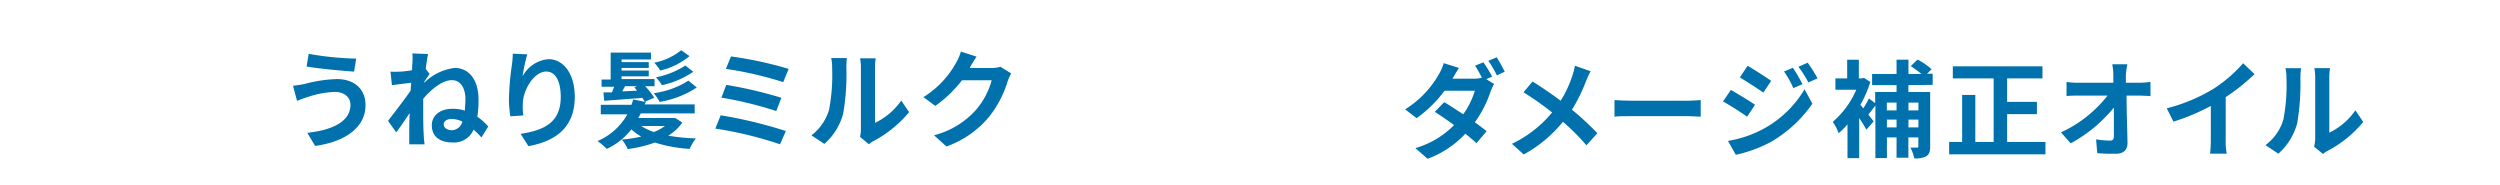
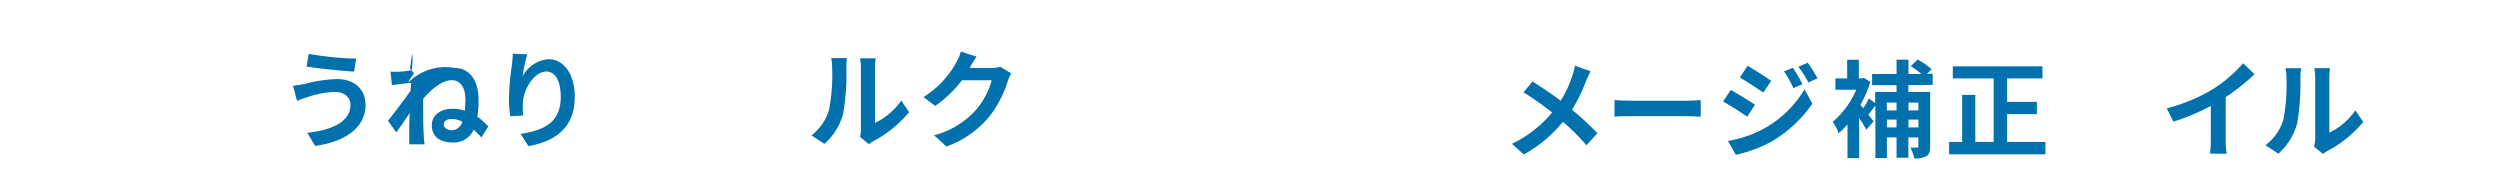
<svg xmlns="http://www.w3.org/2000/svg" viewBox="0 0 319 23.61">
  <defs>
    <style>.cls-1{fill:#0071ac;}.cls-2{fill:none;}</style>
  </defs>
  <g id="レイヤー_2" data-name="レイヤー 2">
    <g id="design">
      <path class="cls-1" d="M42.72,11.73a11.79,11.79,0,0,0-3.51.67c-.39.1-.91.32-1.31.47l-.51-1.93a14.88,14.88,0,0,0,1.49-.23A17.66,17.66,0,0,1,43,10.09c2.14,0,3.64,1.21,3.64,3.33,0,2.89-2.68,4.69-6.43,5.2l-1-1.67c3.35-.38,5.51-1.49,5.51-3.6C44.7,12.46,44,11.73,42.72,11.73Zm2.73-4.25-.27,1.66c-1.58-.11-4.51-.38-6.06-.65l.27-1.62A39.38,39.38,0,0,0,45.45,7.48Z" />
-       <path class="cls-1" d="M52.62,6.82l2,.07c-.08.38-.19,1.06-.3,1.91l.5.64c-.18.24-.46.69-.69,1a.49.49,0,0,1,0,.12A6.7,6.7,0,0,1,58,8.67c1.91,0,3.06,1.59,3.06,4.05a13.37,13.37,0,0,1-.15,2.17,8.4,8.4,0,0,1,1.39,1.25l-.87,1.4a9.83,9.83,0,0,0-1-1,2.71,2.71,0,0,1-2.67,1.64c-1.52,0-2.66-.67-2.66-2.19,0-1.22,1-2.11,2.67-2.11a5,5,0,0,1,1.55.24c0-.45.07-.94.07-1.47,0-1.44-.66-2.42-1.7-2.42C56.5,10.19,55,11.4,54,12.61c0,.45,0,.89,0,1.3,0,1.11,0,2.24.08,3.51,0,.24.06.73.1,1H52.22c0-.3,0-.78,0-1,0-1.05,0-1.84.06-3-.57.85-1.24,1.84-1.72,2.47l-1.05-1.47c.77-1,2.12-2.73,2.89-3.86,0-.31.05-.64.07-1-.66.08-1.7.2-2.46.31l-.18-1.73a9.39,9.39,0,0,0,1.18,0c.39,0,1-.09,1.57-.18,0-.51.05-.89.05-1A8.33,8.33,0,0,0,52.62,6.82Zm5.06,9.8A1.46,1.46,0,0,0,59,15.52a3.16,3.16,0,0,0-1.38-.34c-.55,0-1,.25-1,.7S57.1,16.62,57.68,16.62Z" />
+       <path class="cls-1" d="M52.62,6.82c-.08.38-.19,1.06-.3,1.91l.5.64c-.18.24-.46.69-.69,1a.49.49,0,0,1,0,.12A6.7,6.7,0,0,1,58,8.67c1.91,0,3.06,1.59,3.06,4.05a13.37,13.37,0,0,1-.15,2.17,8.4,8.4,0,0,1,1.39,1.25l-.87,1.4a9.83,9.83,0,0,0-1-1,2.71,2.71,0,0,1-2.67,1.64c-1.52,0-2.66-.67-2.66-2.19,0-1.22,1-2.11,2.67-2.11a5,5,0,0,1,1.55.24c0-.45.07-.94.07-1.47,0-1.44-.66-2.42-1.7-2.42C56.5,10.19,55,11.4,54,12.61c0,.45,0,.89,0,1.3,0,1.11,0,2.24.08,3.51,0,.24.06.73.1,1H52.22c0-.3,0-.78,0-1,0-1.05,0-1.84.06-3-.57.85-1.24,1.84-1.72,2.47l-1.05-1.47c.77-1,2.12-2.73,2.89-3.86,0-.31.05-.64.07-1-.66.08-1.7.2-2.46.31l-.18-1.73a9.39,9.39,0,0,0,1.18,0c.39,0,1-.09,1.57-.18,0-.51.05-.89.05-1A8.33,8.33,0,0,0,52.62,6.82Zm5.06,9.8A1.46,1.46,0,0,0,59,15.52a3.16,3.16,0,0,0-1.38-.34c-.55,0-1,.25-1,.7S57.1,16.62,57.68,16.62Z" />
      <path class="cls-1" d="M66.68,9.74A4.14,4.14,0,0,1,70,7.55c1.88,0,3.34,1.84,3.34,4.81,0,3.82-2.34,5.64-5.91,6.29l-1-1.57c3-.46,5.12-1.44,5.12-4.71,0-2.08-.71-3.24-1.84-3.24-1.59,0-3,2.39-3,4.17a6.92,6.92,0,0,0,.07,1.43l-1.66.11a14.06,14.06,0,0,1-.18-2.25,35.41,35.41,0,0,1,.38-4.33,11.4,11.4,0,0,0,.11-1.41l1.85.08A21.52,21.52,0,0,0,66.68,9.74Z" />
-       <path class="cls-1" d="M87.06,15.64a5.77,5.77,0,0,1-1.8,1.67,25,25,0,0,0,3.54.35A6.2,6.2,0,0,0,88,19a18.68,18.68,0,0,1-4.44-.81,16.51,16.51,0,0,1-3.46.83,5.66,5.66,0,0,0-.75-1.21,19,19,0,0,0,2.47-.38,7.84,7.84,0,0,1-1.26-.92A8.62,8.62,0,0,1,77.43,19a8,8,0,0,0-1.19-1,7.89,7.89,0,0,0,3.81-3.41H76.66V13.37h3.92c.08-.23.15-.45.21-.68l1.49.3c-.08-.15-.19-.32-.31-.5l-4.88.37L77,11.79l1.08,0c.1-.22.19-.47.28-.72H76.76v-.92h1.16V6.71h5.14v.88H79.31v.34h3.47v.74H79.31V9h3.47v.74H79.31v.35h4.21V11H82.33a9.81,9.81,0,0,1,1.15,1.47l-1.16.5.07,0c0,.12-.08.23-.13.35h6.38v1.15H81.77l-.33.59h4.48l.25,0ZM79.75,11c-.12.23-.24.46-.36.66l1.9-.09a5.22,5.22,0,0,0-.36-.42l.36-.15Zm2.07,5.08a6.77,6.77,0,0,0,1.62.76,6,6,0,0,0,1.4-.76Zm7.09-4.92A12.15,12.15,0,0,1,84.17,13a6.1,6.1,0,0,0-.76-1.11,10.83,10.83,0,0,0,4.43-1.6Zm-.93-4A9.06,9.06,0,0,1,84.25,9a5.74,5.74,0,0,0-.77-1,7.94,7.94,0,0,0,3.44-1.59Zm.48,2a11.45,11.45,0,0,1-4,1.71,5.46,5.46,0,0,0-.76-1,11,11,0,0,0,3.76-1.51Z" />
-       <path class="cls-1" d="M100.28,16.72l-.75,1.69a48.31,48.31,0,0,0-8.25-2l.68-1.7A58.24,58.24,0,0,1,100.28,16.72Zm-.57-4.24-.66,1.69a46.88,46.88,0,0,0-7-1.71l.62-1.63A54,54,0,0,1,99.71,12.48Zm.92-3.69-.69,1.69a46.05,46.05,0,0,0-7.31-1.69l.64-1.59A49,49,0,0,1,100.63,8.79Z" />
      <path class="cls-1" d="M105.79,14a23.68,23.68,0,0,0,.39-5.34,5.27,5.27,0,0,0-.12-1.25h2A10.12,10.12,0,0,0,108,8.68a29.35,29.35,0,0,1-.41,5.81,7.8,7.8,0,0,1-2.4,3.87l-1.65-1.09A6.39,6.39,0,0,0,105.79,14Zm4.06,2.43V8.6a5.34,5.34,0,0,0-.11-1.16h2a7.64,7.64,0,0,0-.09,1.18v7.06A8.6,8.6,0,0,0,115,12.83l1,1.48A15,15,0,0,1,111.46,18a2.59,2.59,0,0,0-.58.41l-1.14-.94A4.62,4.62,0,0,0,109.85,16.47Z" />
      <path class="cls-1" d="M123.76,8.62l0,.06h2.71a4.16,4.16,0,0,0,1.18-.16l1.38.85a5.8,5.8,0,0,0-.45,1,13.8,13.8,0,0,1-2.35,4.51,12.58,12.58,0,0,1-5.46,3.81l-1.59-1.43a10.68,10.68,0,0,0,5.44-3.34,9.61,9.61,0,0,0,1.92-3.68h-3.79a15.64,15.64,0,0,1-3.41,3.27l-1.51-1.12A11.91,11.91,0,0,0,122,8a6.14,6.14,0,0,0,.61-1.42l2,.65C124.27,7.71,123.92,8.32,123.76,8.62Z" />
-       <path class="cls-1" d="M190.4,9.78l-.76.32,1,.61a8.78,8.78,0,0,0-.45,1,14.5,14.5,0,0,1-2,3.89c.58.42,1.1.82,1.51,1.14l-1.3,1.52c-.36-.33-.86-.75-1.42-1.2a12.43,12.43,0,0,1-4.82,3.2l-1.56-1.36a11.34,11.34,0,0,0,4.94-2.94c-.88-.64-1.77-1.25-2.46-1.69l1.2-1.23c.72.4,1.57,1,2.43,1.54a10.21,10.21,0,0,0,1.48-3h-3.87a16,16,0,0,1-3.56,3.5l-1.46-1.13a12.63,12.63,0,0,0,4.31-4.49,6.48,6.48,0,0,0,.61-1.4l1.95.61c-.32.47-.67,1.08-.83,1.37h2.75a4.21,4.21,0,0,0,1-.12,15.07,15.07,0,0,0-.87-1.54l1.06-.43A16.64,16.64,0,0,1,190.4,9.78ZM192,9.15,191,9.62a13.31,13.31,0,0,0-1.09-1.86l1.07-.45A19.21,19.21,0,0,1,192,9.15Z" />
      <path class="cls-1" d="M202.39,10.31A20.63,20.63,0,0,1,200.58,14a34,34,0,0,1,3.24,3l-1.39,1.54a27.31,27.31,0,0,0-3-3,16.89,16.89,0,0,1-5,4.17l-1.51-1.36a15,15,0,0,0,5.13-4,38.27,38.27,0,0,0-3.65-2.57l1.15-1.38c1.08.66,2.5,1.64,3.59,2.45a13.88,13.88,0,0,0,1.5-3.22,8.08,8.08,0,0,0,.32-1.24l2,.7A13.35,13.35,0,0,0,202.39,10.31Z" />
      <path class="cls-1" d="M208.18,12.85h7.25c.64,0,1.23-.06,1.58-.08v2.12c-.32,0-1-.07-1.58-.07h-7.25c-.77,0-1.67,0-2.17.07V12.77C206.49,12.81,207.48,12.85,208.18,12.85Z" />
      <path class="cls-1" d="M223.94,13.37l-1,1.52c-.77-.54-2.18-1.45-3.08-1.94l1-1.48C221.77,12,223.26,12.89,223.94,13.37ZM225,16.45a13.66,13.66,0,0,0,5.26-5.06l1,1.84A16.53,16.53,0,0,1,226,18.09a17.24,17.24,0,0,1-4.51,1.66l-1-1.77A14.44,14.44,0,0,0,225,16.45Zm1-6.13-1,1.49c-.76-.53-2.16-1.43-3-1.93l1-1.49C223.82,8.88,225.31,9.82,226,10.32Zm4,.42-1.17.5a11.92,11.92,0,0,0-1.19-2.12l1.14-.47A23.8,23.8,0,0,1,230,10.74Zm1.89-.73-1.14.51a13.8,13.8,0,0,0-1.27-2L230.66,8A18.27,18.27,0,0,1,231.92,10Z" />
      <path class="cls-1" d="M243.51,10.86v.88h2.78v6.94c0,.63-.1,1-.5,1.26a2.92,2.92,0,0,1-1.53.27,5.29,5.29,0,0,0-.49-1.38h.84c.13,0,.17,0,.17-.19V17.53h-1.27v2.6H242v-2.6h-1.23v2.64h-1.47v-6.7l-.9,1.16.68.85-.93,1.07a16.22,16.22,0,0,0-.92-1.49v5.12h-1.49V15.86A8.88,8.88,0,0,1,234.61,17a6,6,0,0,0-.75-1.45,11.3,11.3,0,0,0,3-4.1h-2.66V10h1.5V7.62h1.49V10h.37l.29-.06.81.52a15.36,15.36,0,0,1-1.27,2.91l.36.45a9.27,9.27,0,0,0,.72-1.26l.8.6V11.74H242v-.88h-3.12V9.44H242V7.61h1.52V9.44h1.65a12,12,0,0,0-1.36-1l.87-.84a8.76,8.76,0,0,1,1.79,1.23l-.58.58h.72v1.42Zm-2.75,2.23v1H242v-1ZM242,16.26v-1h-1.23v1Zm1.52-3.17v1h1.27v-1Zm1.27,3.17v-1h-1.27v1Z" />
      <path class="cls-1" d="M261,18.11v1.58H248.71V18.11h1.66v-6h1.68v6h2.34V10h-5.21V8.46h11.44V10h-4.51v3h3.8v1.56h-3.8v3.55Z" />
-       <path class="cls-1" d="M271.26,9.56c0,.3,0,.63,0,1H273a11.06,11.06,0,0,0,1.4-.11v1.8c-.43,0-.95-.05-1.31-.05h-1.74c0,2,.09,4.23.12,6.05,0,.87-.49,1.37-1.51,1.37-.83,0-1.58,0-2.35-.08l-.15-1.76a11.27,11.27,0,0,0,1.8.16c.33,0,.47-.17.47-.56,0-.91,0-2.26,0-3.65a18.61,18.61,0,0,1-5.51,4.56l-1.24-1.4a16,16,0,0,0,5.94-4.69h-3.69c-.48,0-1.06,0-1.54.06v-1.8a11.8,11.8,0,0,0,1.5.1h4.47c0-.35,0-.68,0-1,0-.58-.08-1-.13-1.36h1.92A10.47,10.47,0,0,0,271.26,9.56Z" />
      <path class="cls-1" d="M282.41,11.35a17.73,17.73,0,0,0,3.81-3.28l1.46,1.39A25.61,25.61,0,0,1,284,12.39v5.45a8.76,8.76,0,0,0,.13,1.77H282a13.67,13.67,0,0,0,.1-1.77V13.52a27.34,27.34,0,0,1-4.77,2l-.85-1.7A21.91,21.91,0,0,0,282.41,11.35Z" />
      <path class="cls-1" d="M291.35,15.29a23.12,23.12,0,0,0,.4-5.35,4.66,4.66,0,0,0-.13-1.24h2a9.92,9.92,0,0,0-.09,1.23,30.24,30.24,0,0,1-.41,5.81,8,8,0,0,1-2.4,3.87l-1.65-1.09A6.31,6.31,0,0,0,291.35,15.29Zm4.07,2.43V9.85a6.17,6.17,0,0,0-.11-1.16h2a7.44,7.44,0,0,0-.09,1.17v7.07a8.6,8.6,0,0,0,3.33-2.85l1,1.48A14.85,14.85,0,0,1,297,19.25a2.63,2.63,0,0,0-.58.4l-1.14-.93A5.44,5.44,0,0,0,295.42,17.72Z" />
      <rect class="cls-2" width="319" height="23.61" />
    </g>
  </g>
</svg>